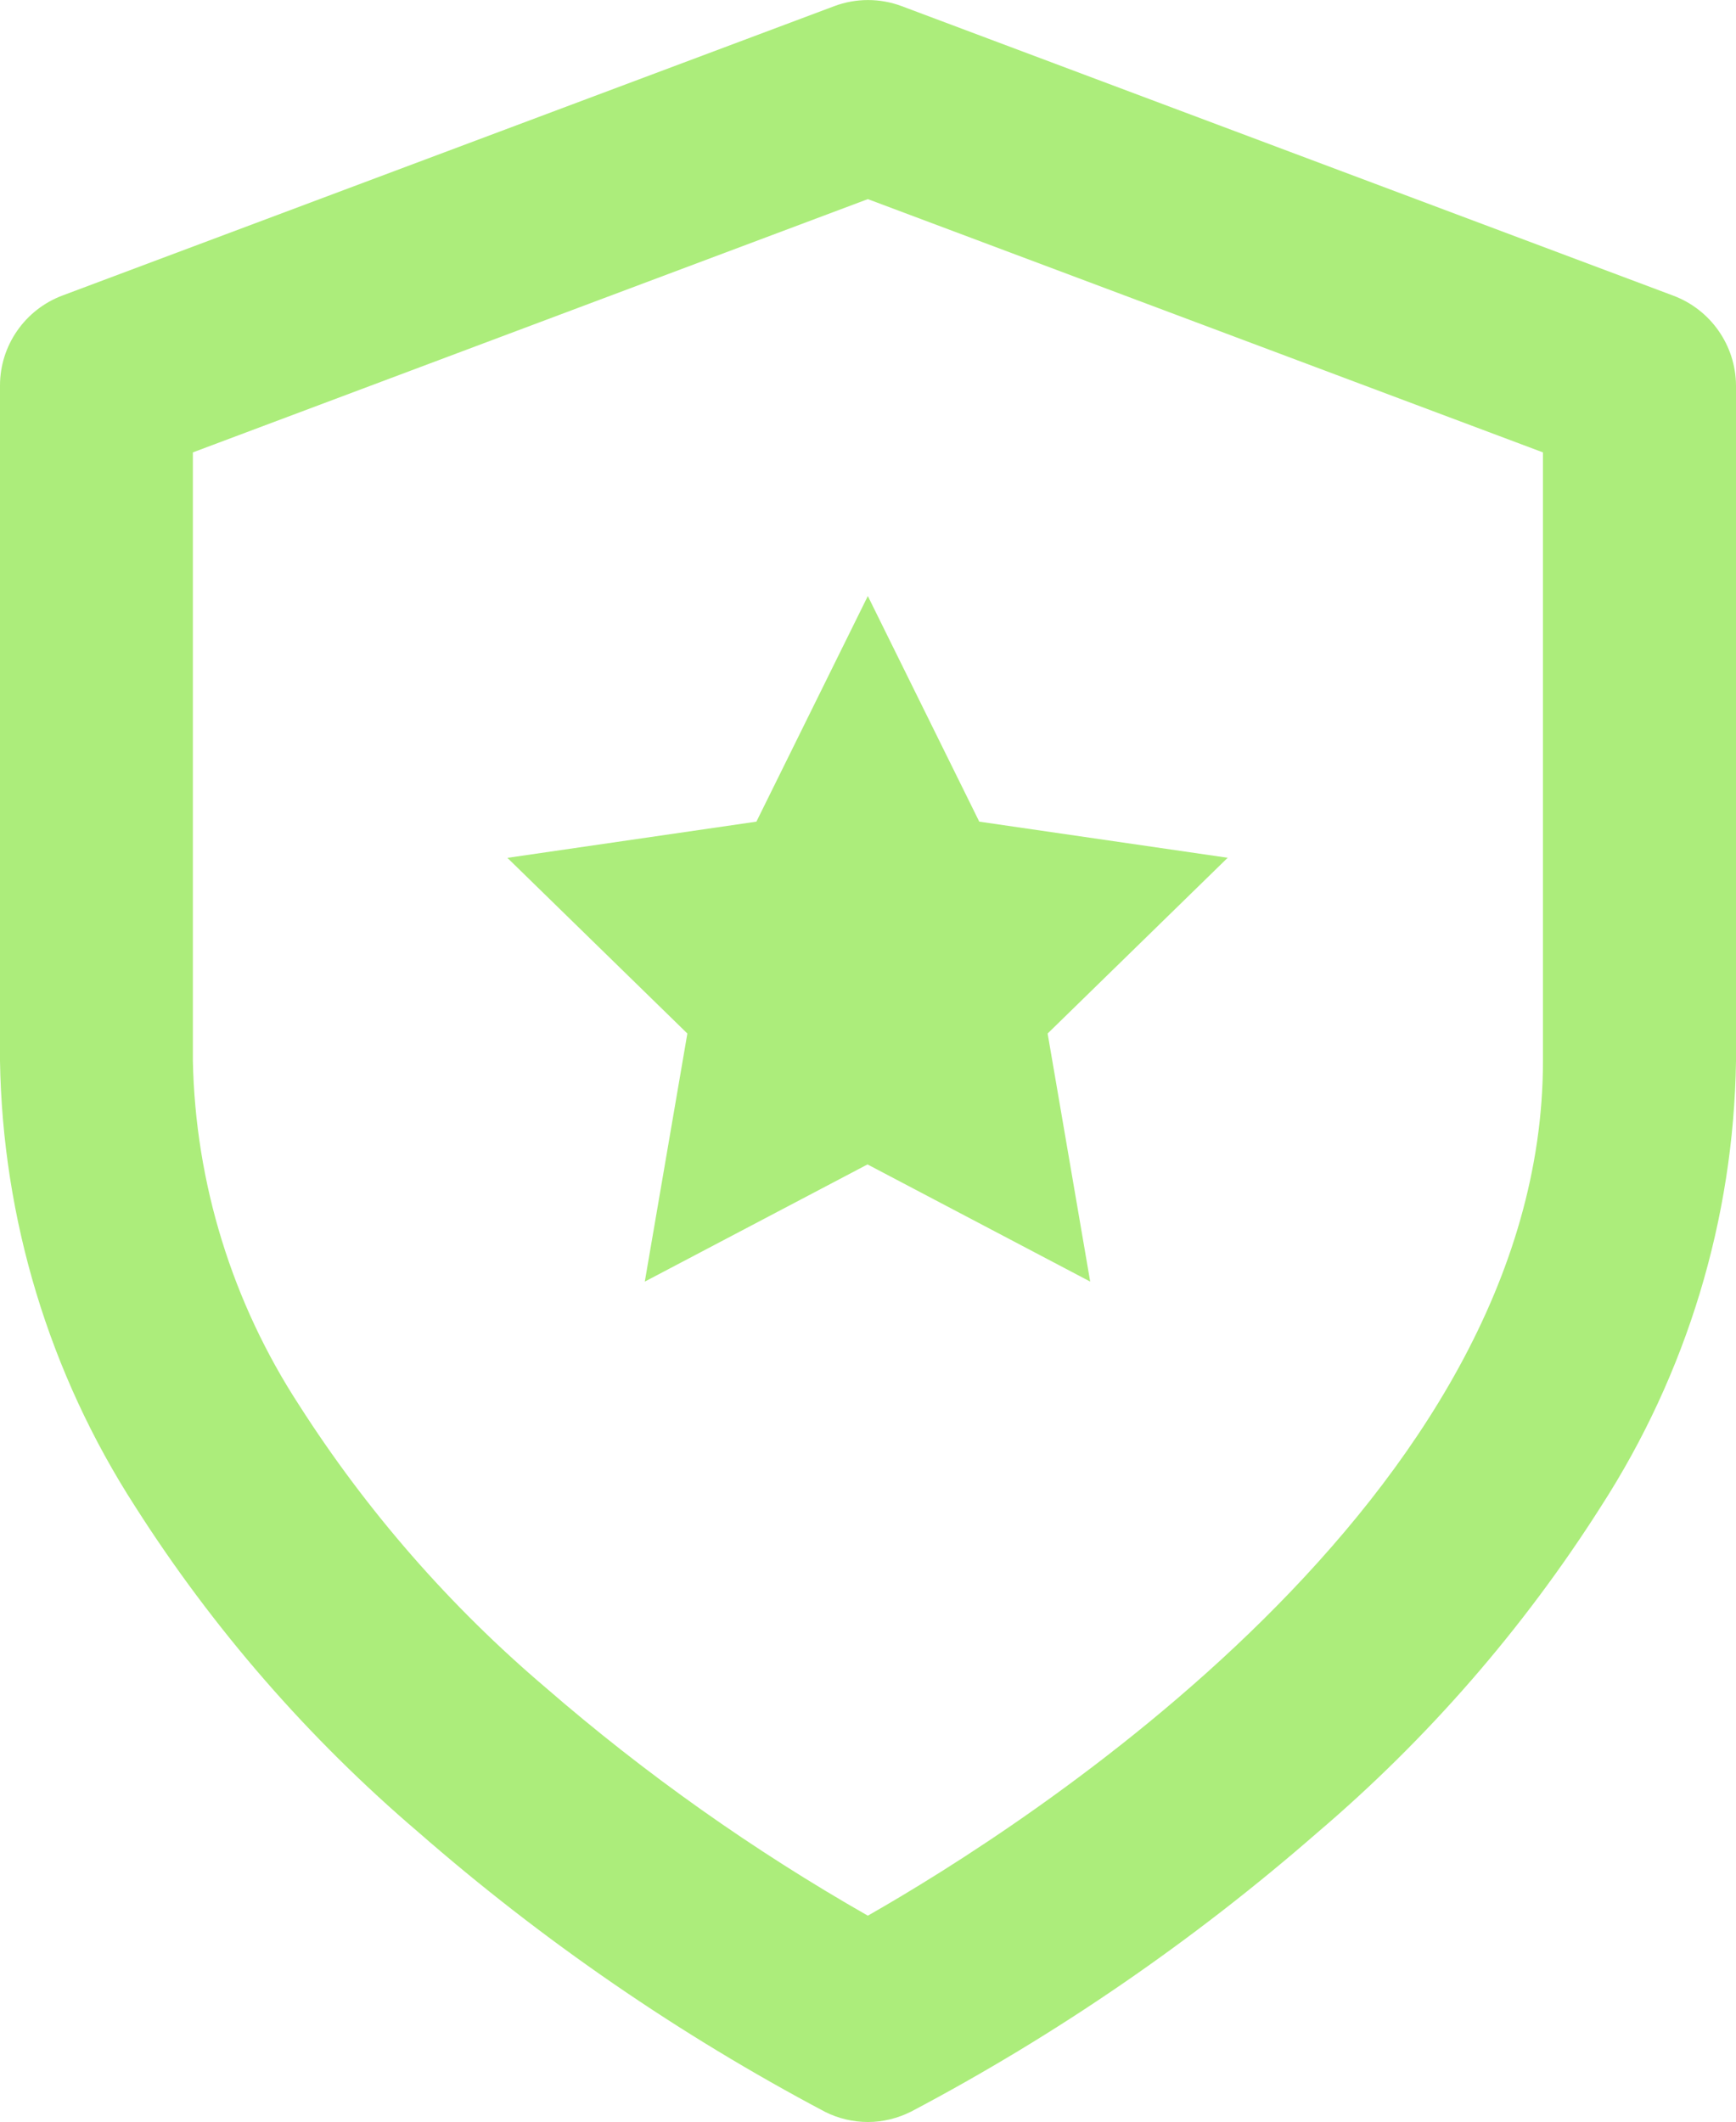
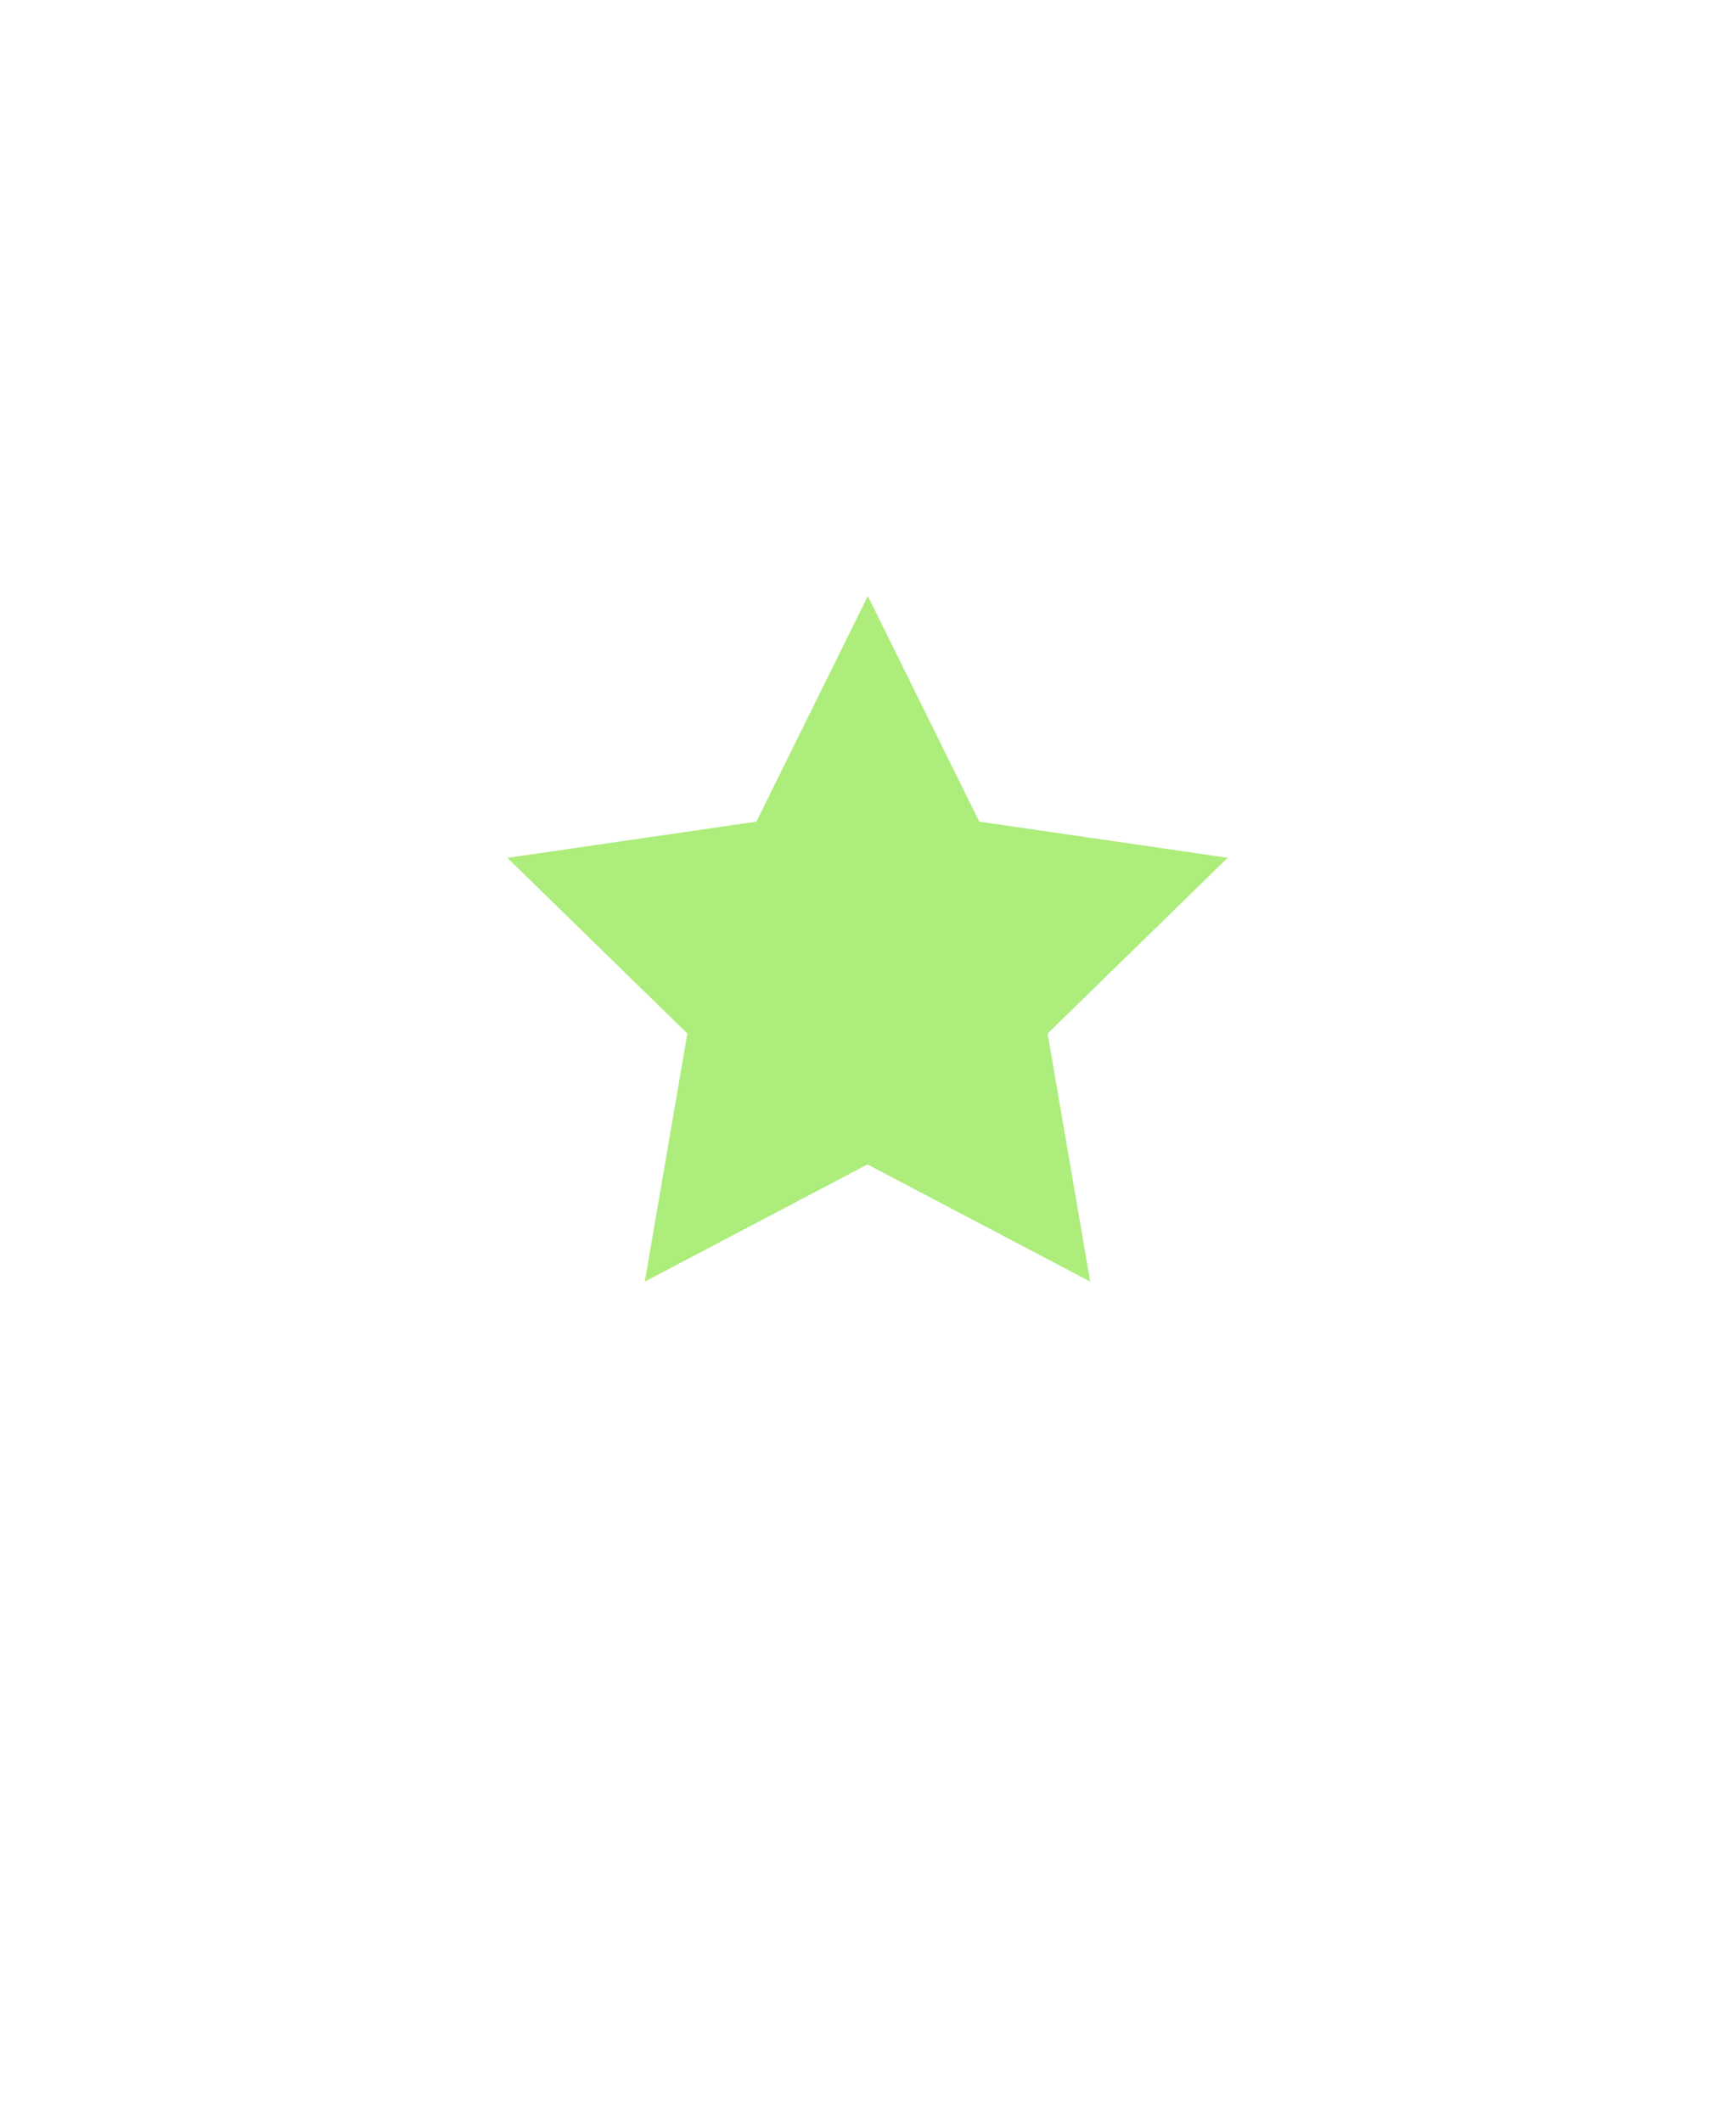
<svg xmlns="http://www.w3.org/2000/svg" viewBox="0 0 103.6 126.6" data-sanitized-data-name="Layer 2" data-name="Layer 2" id="Layer_2">
  <defs>
    <style>
      .cls-1 {
        fill: #aced7b;
        stroke-width: 0px;
      }
    </style>
  </defs>
  <g data-sanitized-data-name="Layer 1" data-name="Layer 1" id="Layer_1-2">
    <g data-sanitized-data-name="Group 14" data-name="Group 14" id="Group_14">
      <g>
-         <path d="M51.8,126.6c-.89,0-1.78-.21-2.57-.61-8.69-4.6-16.83-10.19-24.24-16.66-6.58-5.61-12.29-12.17-16.93-19.46C2.94,81.94.15,72.73,0,63.29V23c0-2.39,1.49-4.53,3.73-5.37L49.78.37c1.3-.49,2.74-.49,4.04,0l46.04,17.27c2.24.84,3.73,2.98,3.74,5.37v40.29c-.14,9.44-2.94,18.65-8.06,26.58-4.64,7.3-10.35,13.86-16.93,19.46-7.41,6.46-15.54,12.05-24.24,16.64-.8.4-1.68.62-2.57.62ZM11.51,26.99v36.3c.15,7.31,2.35,14.42,6.34,20.54,4.04,6.32,9,12,14.71,16.85,5.95,5.16,12.39,9.71,19.23,13.61,9.25-5.27,40.29-24.89,40.29-51V26.99l-40.29-15.11L11.51,26.99Z" class="cls-1" data-sanitized-data-name="Icon feather-shield" data-name="Icon feather-shield" id="Icon_feather-shield" />
        <path d="M73.3,51.18l-14.86-2.16-6.65-13.46-6.65,13.46-14.86,2.16,10.74,10.48-2.54,14.8,13.29-6.99,13.29,6.99-2.54-14.8,10.74-10.48h.02Z" class="cls-1" data-sanitized-data-name="Icon metro-star-full" data-name="Icon metro-star-full" id="Icon_metro-star-full" />
      </g>
    </g>
  </g>
</svg>